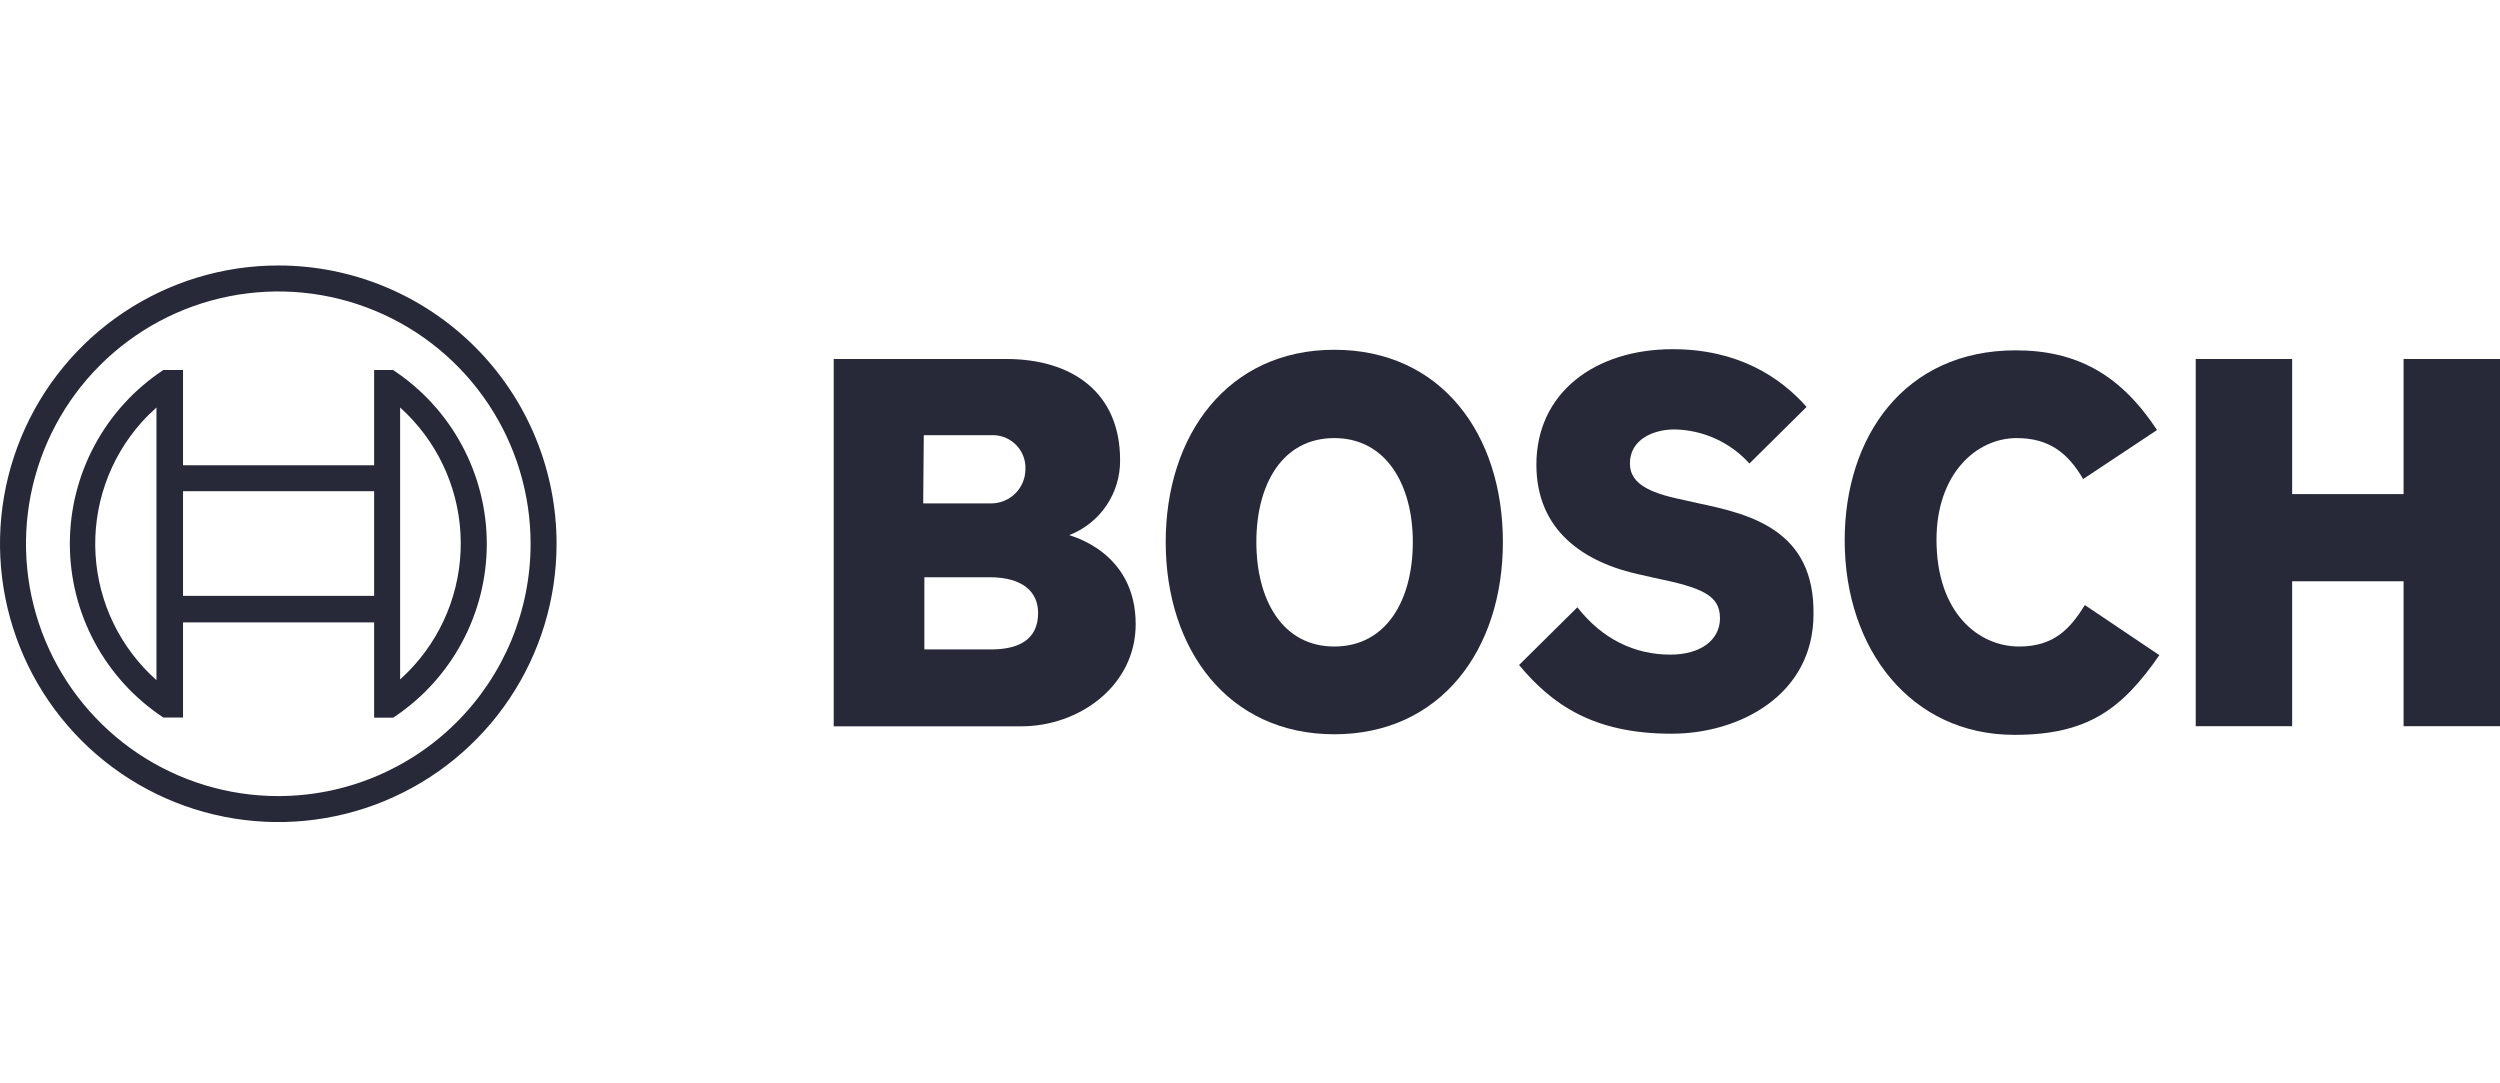
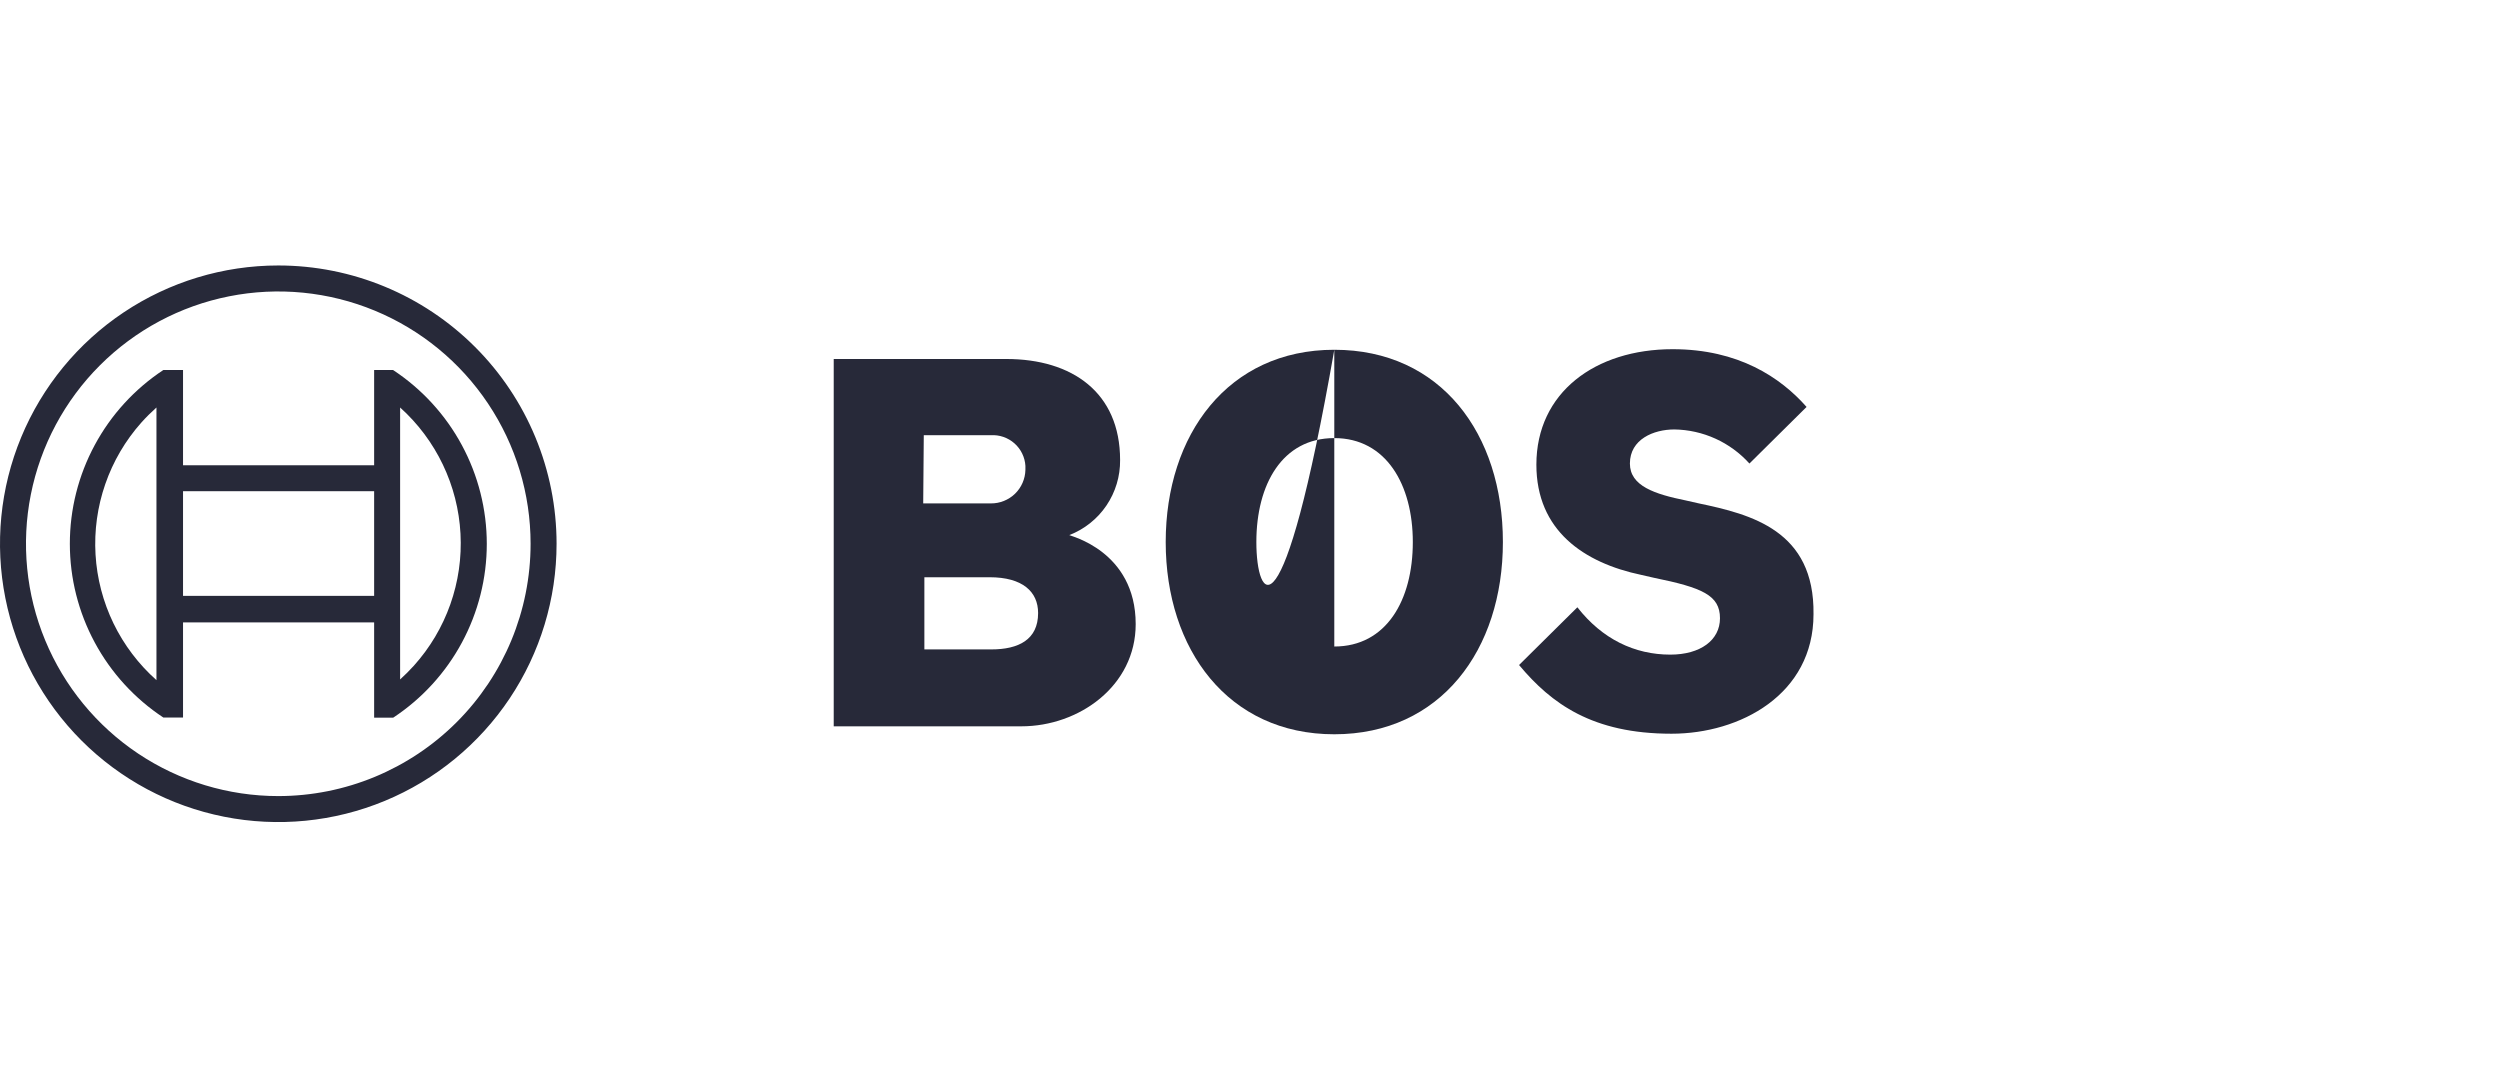
<svg xmlns="http://www.w3.org/2000/svg" width="127" height="55" viewBox="0 0 127 55" fill="none">
  <g clip-path="url(#clip0_1377_2)">
    <path fill-rule="evenodd" clip-rule="evenodd" d="M54.32 27.183C55.087 26.886 55.746 26.362 56.207 25.68C56.668 24.999 56.91 24.193 56.901 23.37C56.901 19.939 54.466 18.237 51.123 18.237H42.353V36.897H51.885C54.818 36.897 57.693 34.844 57.693 31.706C57.693 27.975 54.32 27.218 54.32 27.183ZM46.928 22.109H50.331C50.549 22.095 50.767 22.125 50.974 22.196C51.18 22.267 51.37 22.378 51.534 22.523C51.697 22.667 51.831 22.843 51.926 23.039C52.022 23.235 52.078 23.448 52.091 23.666C52.091 23.733 52.091 23.8 52.091 23.869C52.081 24.327 51.891 24.764 51.562 25.083C51.232 25.402 50.79 25.578 50.331 25.573H46.899L46.928 22.109ZM50.36 32.99H46.958V29.324H50.272C51.944 29.324 52.736 30.057 52.736 31.143C52.736 32.498 51.739 32.99 50.36 32.99Z" fill="#272939" />
-     <path fill-rule="evenodd" clip-rule="evenodd" d="M67.782 17.768C62.385 17.768 59.218 22.079 59.218 27.535C59.218 32.99 62.385 37.301 67.782 37.301C73.179 37.301 76.347 33.019 76.347 27.535C76.347 22.05 73.208 17.768 67.782 17.768ZM67.782 32.843C65.142 32.843 63.823 30.468 63.823 27.535C63.823 24.602 65.142 22.255 67.782 22.255C70.422 22.255 71.771 24.631 71.771 27.535C71.771 30.497 70.422 32.843 67.782 32.843Z" fill="#272939" />
+     <path fill-rule="evenodd" clip-rule="evenodd" d="M67.782 17.768C62.385 17.768 59.218 22.079 59.218 27.535C59.218 32.99 62.385 37.301 67.782 37.301C73.179 37.301 76.347 33.019 76.347 27.535C76.347 22.05 73.208 17.768 67.782 17.768ZC65.142 32.843 63.823 30.468 63.823 27.535C63.823 24.602 65.142 22.255 67.782 22.255C70.422 22.255 71.771 24.631 71.771 27.535C71.771 30.497 70.422 32.843 67.782 32.843Z" fill="#272939" />
    <path fill-rule="evenodd" clip-rule="evenodd" d="M86.29 25.57L85.644 25.424C84.061 25.101 82.799 24.691 82.799 23.547C82.799 22.315 84.002 21.816 85.058 21.816C85.778 21.827 86.489 21.986 87.145 22.284C87.801 22.582 88.388 23.012 88.871 23.547L91.774 20.672C90.455 19.176 88.314 17.739 84.97 17.739C81.04 17.739 78.048 19.939 78.048 23.605C78.048 26.949 80.453 28.591 83.386 29.207L84.031 29.354C86.466 29.853 87.375 30.234 87.375 31.407C87.375 32.522 86.378 33.255 84.853 33.255C83.034 33.255 81.391 32.463 80.13 30.85L77.168 33.783C78.811 35.748 80.893 37.273 84.911 37.273C88.401 37.273 92.126 35.279 92.126 31.202C92.185 26.949 88.959 26.128 86.29 25.57Z" fill="#272939" />
-     <path fill-rule="evenodd" clip-rule="evenodd" d="M102.568 32.843C100.515 32.843 98.374 31.142 98.374 27.417C98.374 24.103 100.368 22.255 102.451 22.255C104.093 22.255 105.061 23.018 105.824 24.337L109.578 21.845C107.701 18.999 105.472 17.797 102.392 17.797C96.761 17.797 93.71 22.167 93.71 27.447C93.71 32.99 97.083 37.331 102.333 37.331C106.029 37.331 107.789 36.04 109.695 33.283L105.912 30.737C105.149 31.963 104.328 32.843 102.568 32.843Z" fill="#272939" />
-     <path fill-rule="evenodd" clip-rule="evenodd" d="M122.102 18.237V25.101H116.441V18.237H111.543V36.891H116.441V29.529H122.102V36.891H127V18.237H122.102Z" fill="#272939" />
    <path d="M14.137 13.486C11.341 13.486 8.608 14.316 6.283 15.869C3.958 17.422 2.146 19.63 1.076 22.213C0.006 24.797 -0.274 27.639 0.272 30.381C0.817 33.124 2.164 35.643 4.141 37.62C6.118 39.597 8.637 40.944 11.379 41.489C14.121 42.035 16.964 41.755 19.547 40.685C22.131 39.615 24.338 37.803 25.892 35.478C27.445 33.153 28.274 30.42 28.274 27.623C28.274 23.874 26.785 20.278 24.134 17.627C21.483 14.976 17.887 13.486 14.137 13.486ZM14.137 40.441C11.602 40.441 9.124 39.689 7.016 38.281C4.908 36.872 3.266 34.87 2.296 32.529C1.325 30.186 1.072 27.609 1.566 25.123C2.061 22.637 3.281 20.353 5.074 18.56C6.867 16.768 9.15 15.547 11.637 15.053C14.123 14.558 16.7 14.812 19.042 15.782C21.384 16.752 23.386 18.395 24.794 20.503C26.203 22.61 26.954 25.088 26.954 27.623C26.954 31.023 25.603 34.282 23.2 36.686C20.796 39.089 17.536 40.44 14.137 40.441Z" fill="#272939" />
    <path d="M19.974 18.795H19.006V23.634H9.298V18.795H8.3C6.84 19.759 5.641 21.069 4.812 22.61C3.982 24.151 3.548 25.873 3.548 27.623C3.548 29.373 3.982 31.096 4.812 32.636C5.641 34.177 6.84 35.488 8.3 36.452H9.298V31.618H19.006V36.458H19.974C21.435 35.495 22.634 34.184 23.464 32.643C24.294 31.102 24.729 29.379 24.729 27.629C24.729 25.879 24.294 24.156 23.464 22.616C22.634 21.075 21.435 19.764 19.974 18.801V18.795ZM7.948 34.551C7.039 33.743 6.297 32.763 5.766 31.669C5.235 30.574 4.925 29.385 4.853 28.17C4.782 26.956 4.95 25.739 5.349 24.589C5.747 23.439 6.369 22.379 7.177 21.47C7.419 21.199 7.677 20.943 7.948 20.701V34.551ZM19.006 30.269H9.298V24.954H19.006V30.269ZM20.326 34.522V31.589V23.634V20.701C21.233 21.516 21.971 22.502 22.497 23.602C23.024 24.702 23.328 25.895 23.393 27.113C23.459 28.331 23.283 29.549 22.877 30.699C22.471 31.849 21.842 32.908 21.027 33.815C20.805 34.06 20.571 34.294 20.326 34.516V34.522Z" fill="#272939" />
  </g>
  <defs>
    <clipPath id="clip0_1377_2">
      <rect width="127" height="55" fill="white" />
    </clipPath>
  </defs>
</svg>